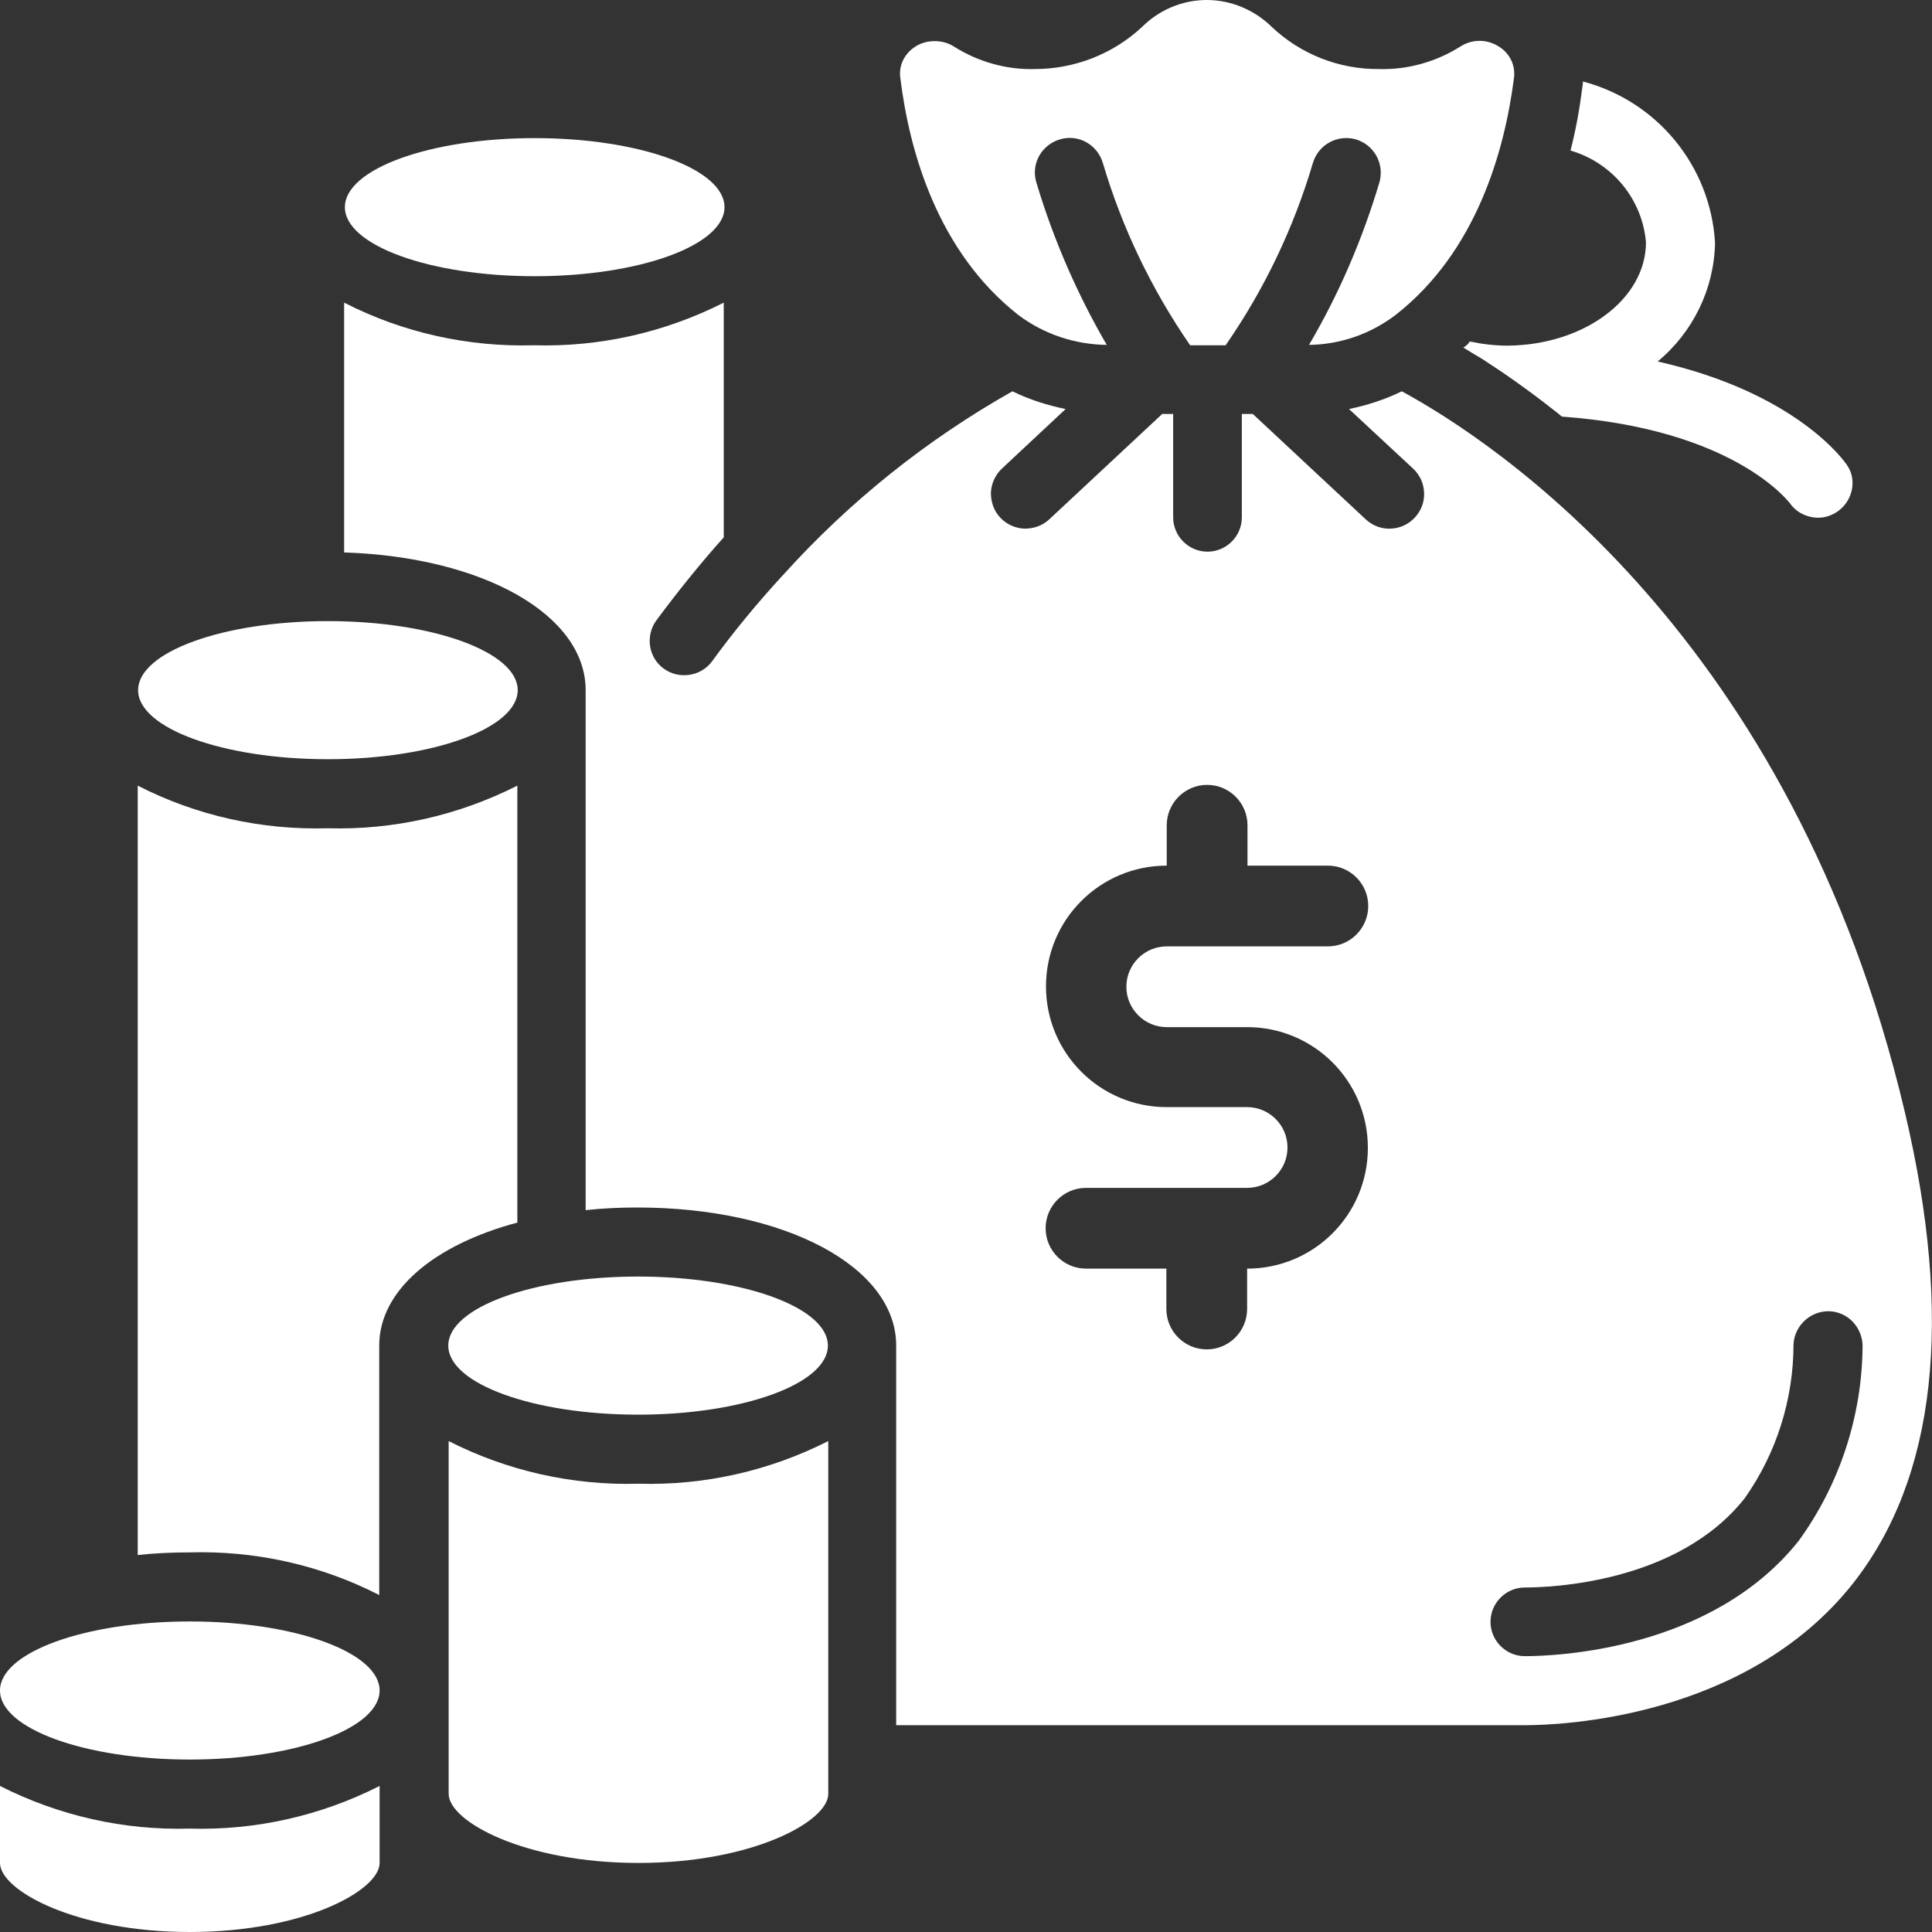
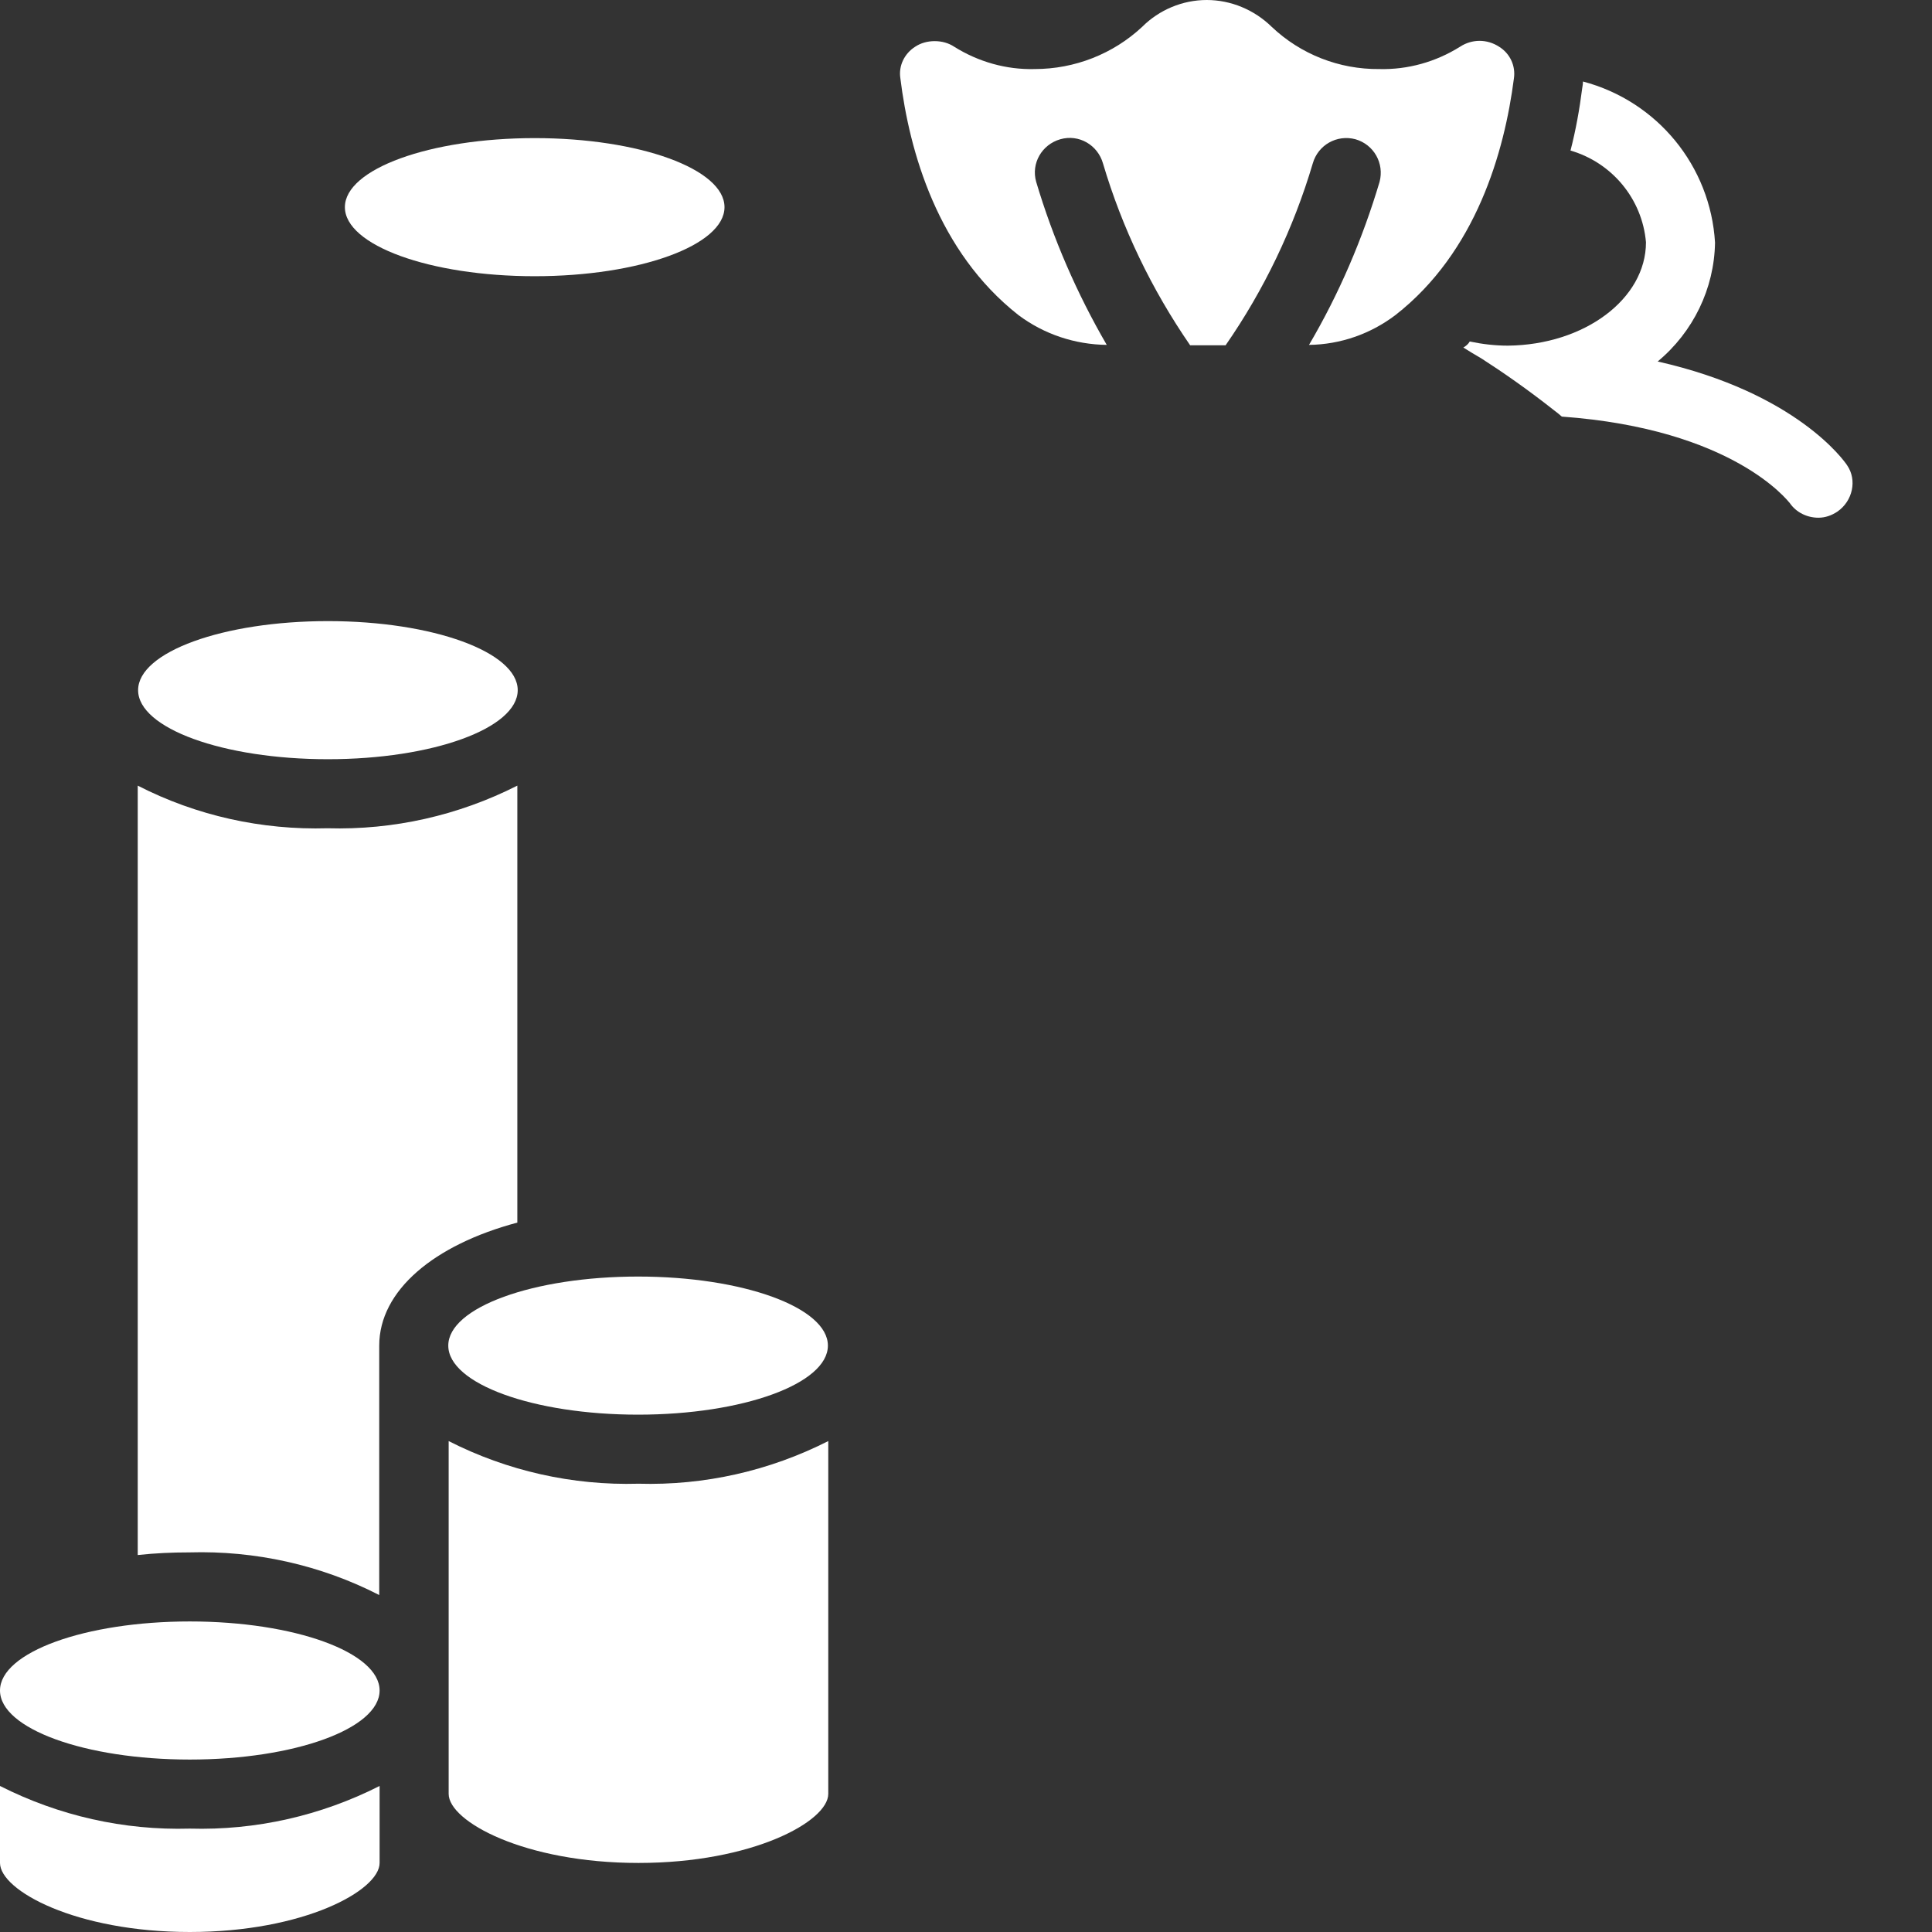
<svg xmlns="http://www.w3.org/2000/svg" version="1.1" id="Warstwa_1" x="0px" y="0px" viewBox="0 0 512 512" style="enable-background:new 0 0 512 512;" xml:space="preserve" width="300px" height="300px" preserveAspectRatio="none">
  <rect x="0" y="0" width="512" height="512" fill="#333333" stroke="none" />
  <style type="text/css">
	.st0{fill:#FFFFFF;}
</style>
  <path id="Shape" class="st0" d="M137.1,208.2c-15.6,7.9-32.8,11.8-50.3,11.3c-17.4,0.5-34.7-3.3-50.3-11.3v203.9  c4.6-0.5,9.1-0.7,13.7-0.7c17.4-0.5,34.7,3.3,50.3,11.3v-66.1c0-14.6,14.5-26.7,36.6-32.6V208.2z" />
  <ellipse id="Oval" class="st0" cx="50.3" cy="448" rx="50.3" ry="18.3" />
  <path id="Shape_00000073693390725805571410000017682492634913884803_" class="st0" d="M0,473.3v20.4C0,501,20.1,512,50.3,512  s50.3-11,50.3-18.3v-20.4c-15.6,7.9-32.8,11.8-50.3,11.3C32.8,485.1,15.6,481.2,0,473.3z" />
  <path id="Shape_00000168076802481566832860000015519847407635511996_" class="st0" d="M269.9,83.5c6.8,5.1,15,7.8,23.4,7.9  c-7.9-13.6-14.2-28.1-18.7-43.2c-1.4-4.9,1.5-9.9,6.4-11.3c4.9-1.4,9.9,1.5,11.3,6.4c5.1,17.2,12.9,33.4,23.1,48.2h9.4  c10.2-14.7,18-31,23.1-48.2c1.4-4.9,6.4-7.7,11.3-6.4c4.9,1.4,7.7,6.4,6.4,11.3c-4.5,15.1-10.7,29.6-18.7,43.2  c8.3-0.1,16.3-2.9,22.9-7.9c21.4-16.7,28.9-43.3,31.4-62.7c0.5-3.3-1-6.6-3.9-8.4c-3.2-2.1-7.2-2.1-10.4,0c-6.4,4-13.8,6.1-21.4,5.9  c-10.6,0.1-20.8-3.9-28.5-11.2C332.4,2.6,326.2,0,319.8,0s-12.6,2.6-17.1,7.1c-7.7,7.2-17.9,11.2-28.5,11.2  c-7.5,0.2-14.9-1.9-21.3-5.9c-1.5-1-3.3-1.5-5.2-1.5c-1.9,0-3.7,0.5-5.2,1.5c-2.8,1.8-4.4,5-3.9,8.3C241,40.2,248.5,66.7,269.9,83.5  L269.9,83.5z" />
  <ellipse id="Oval_00000160154364702660789530000016758932696277004730_" class="st0" cx="141.7" cy="54.9" rx="50.3" ry="18.3" />
  <ellipse id="Oval_00000152244220424239886430000006513707067014966424_" class="st0" cx="86.9" cy="182.9" rx="50.3" ry="18.3" />
  <path id="Shape_00000163066986795739641170000004679787382242160809_" class="st0" d="M118.9,381.9v93.5c0,7.3,20.1,18.3,50.3,18.3  s50.3-11,50.3-18.3v-93.5c-15.6,7.9-32.8,11.8-50.3,11.3C151.7,393.7,134.4,389.8,118.9,381.9z" />
  <ellipse id="Oval_00000029046692309883253260000014015519299171212731_" class="st0" cx="169.1" cy="356.6" rx="50.3" ry="18.3" />
  <path id="Shape_00000074415010379950421400000002080901128545406367_" class="st0" d="M486.9,135.6c-1.5,1-3.2,1.6-5,1.6  c-3,0-5.9-1.4-7.6-3.9c-0.5-0.5-14.9-19.6-60.4-22.9c-0.7-0.6-1.4-1.2-2.1-1.7c-7.1-5.6-13.6-10.1-19.2-13.7c-1.7-1-3.4-2-4.8-2.9  c0.7-0.4,1.3-0.9,1.7-1.6c3.3,0.7,6.7,1.1,10.1,1.1c20.3-0.2,36.6-12.4,36.6-27.4c-1-11.5-9-21.1-20-24.3c1.4-5.4,2.4-11,3.1-16.5  c0.1-0.6,0.2-1.2,0.2-1.8c19.7,5.2,33.8,22.4,35,42.7c-0.2,12.2-5.8,23.7-15.2,31.5c36.8,8.3,49.5,26.4,50.2,27.5  C492.2,127.2,491,132.8,486.9,135.6L486.9,135.6z" />
-   <path class="st0" d="M504.8,294.7L504.8,294.7c-29.8-126.3-109.2-177.9-133.3-191c-4.5,2.2-9.2,3.7-14,4.7l17,15.8  c1.8,1.7,2.8,3.9,2.9,6.4s-0.8,4.8-2.5,6.6c-1.7,1.8-3.9,2.8-6.4,2.9c-2.4,0.1-4.8-0.8-6.6-2.5l-29.9-27.9h-2.9v27.4  c0,5-4.1,9.1-9.1,9.1s-9.1-4.1-9.1-9.1v-27.4H308l-29.9,27.9c-1.8,1.7-4.1,2.5-6.6,2.5c-2.4-0.1-4.7-1.1-6.4-2.9  c-1.7-1.8-2.5-4.1-2.5-6.6c0.1-2.4,1.1-4.7,2.9-6.4l16.9-15.8c-4.9-1-9.6-2.5-14.1-4.7c-22.7,12.8-43.2,29.2-60.7,48.6  c-0.1,0.1-0.1,0.2-0.2,0.2c-6.7,7.3-13,14.9-18.8,22.9c-3,3.9-8.7,4.7-12.7,1.8c-4-2.9-4.9-8.5-2.1-12.6c6-8.1,12-15.5,18-22.2V80.2  c-15.6,7.9-32.8,11.8-50.3,11.3c-17.4,0.5-34.7-3.3-50.3-11.3v66.2c36.8,1.2,64,16.5,64,36.5v137.8c4.6-0.5,9.1-0.7,13.7-0.7  c39.1,0,68.6,15.7,68.6,36.6v100.6H404c9.6,0,58.7-1.8,87-37.5C513.1,391.7,517.8,349.6,504.8,294.7z M309.2,272.2h21.3  c17.7,0,32,14.3,32,32s-14.3,32-32,32v10.7c0,5.9-4.8,10.7-10.7,10.7s-10.7-4.8-10.7-10.7v-10.7h-21.3c-5.9,0-10.7-4.8-10.7-10.7  s4.8-10.7,10.7-10.7h42.7c5.9,0,10.7-4.8,10.7-10.7c0-5.9-4.8-10.7-10.7-10.7h-21.3c-17.7,0-32-14.3-32-32c0-17.7,14.3-32,32-32  v-10.7c0-5.9,4.8-10.7,10.7-10.7s10.7,4.8,10.7,10.7v10.7h21.3c5.9,0,10.7,4.8,10.7,10.7c0,5.9-4.8,10.7-10.7,10.7h-42.7  c-5.9,0-10.7,4.8-10.7,10.7C298.5,267.4,303.3,272.2,309.2,272.2z M476.7,408.3c-23.1,29.1-64.6,30.6-72.6,30.6  c-5,0-9.1-4.1-9.1-9.1s4.1-9.1,9.1-9.1c6.6,0,40.5-1.1,58.3-23.7c8.4-11.9,12.9-26.2,12.9-40.8c0.3-5,4.6-8.9,9.6-8.7  c2.4,0.1,4.7,1.2,6.3,3c1.6,1.8,2.5,4.2,2.4,6.6C493.4,375.4,487.5,393.4,476.7,408.3z" />
</svg>